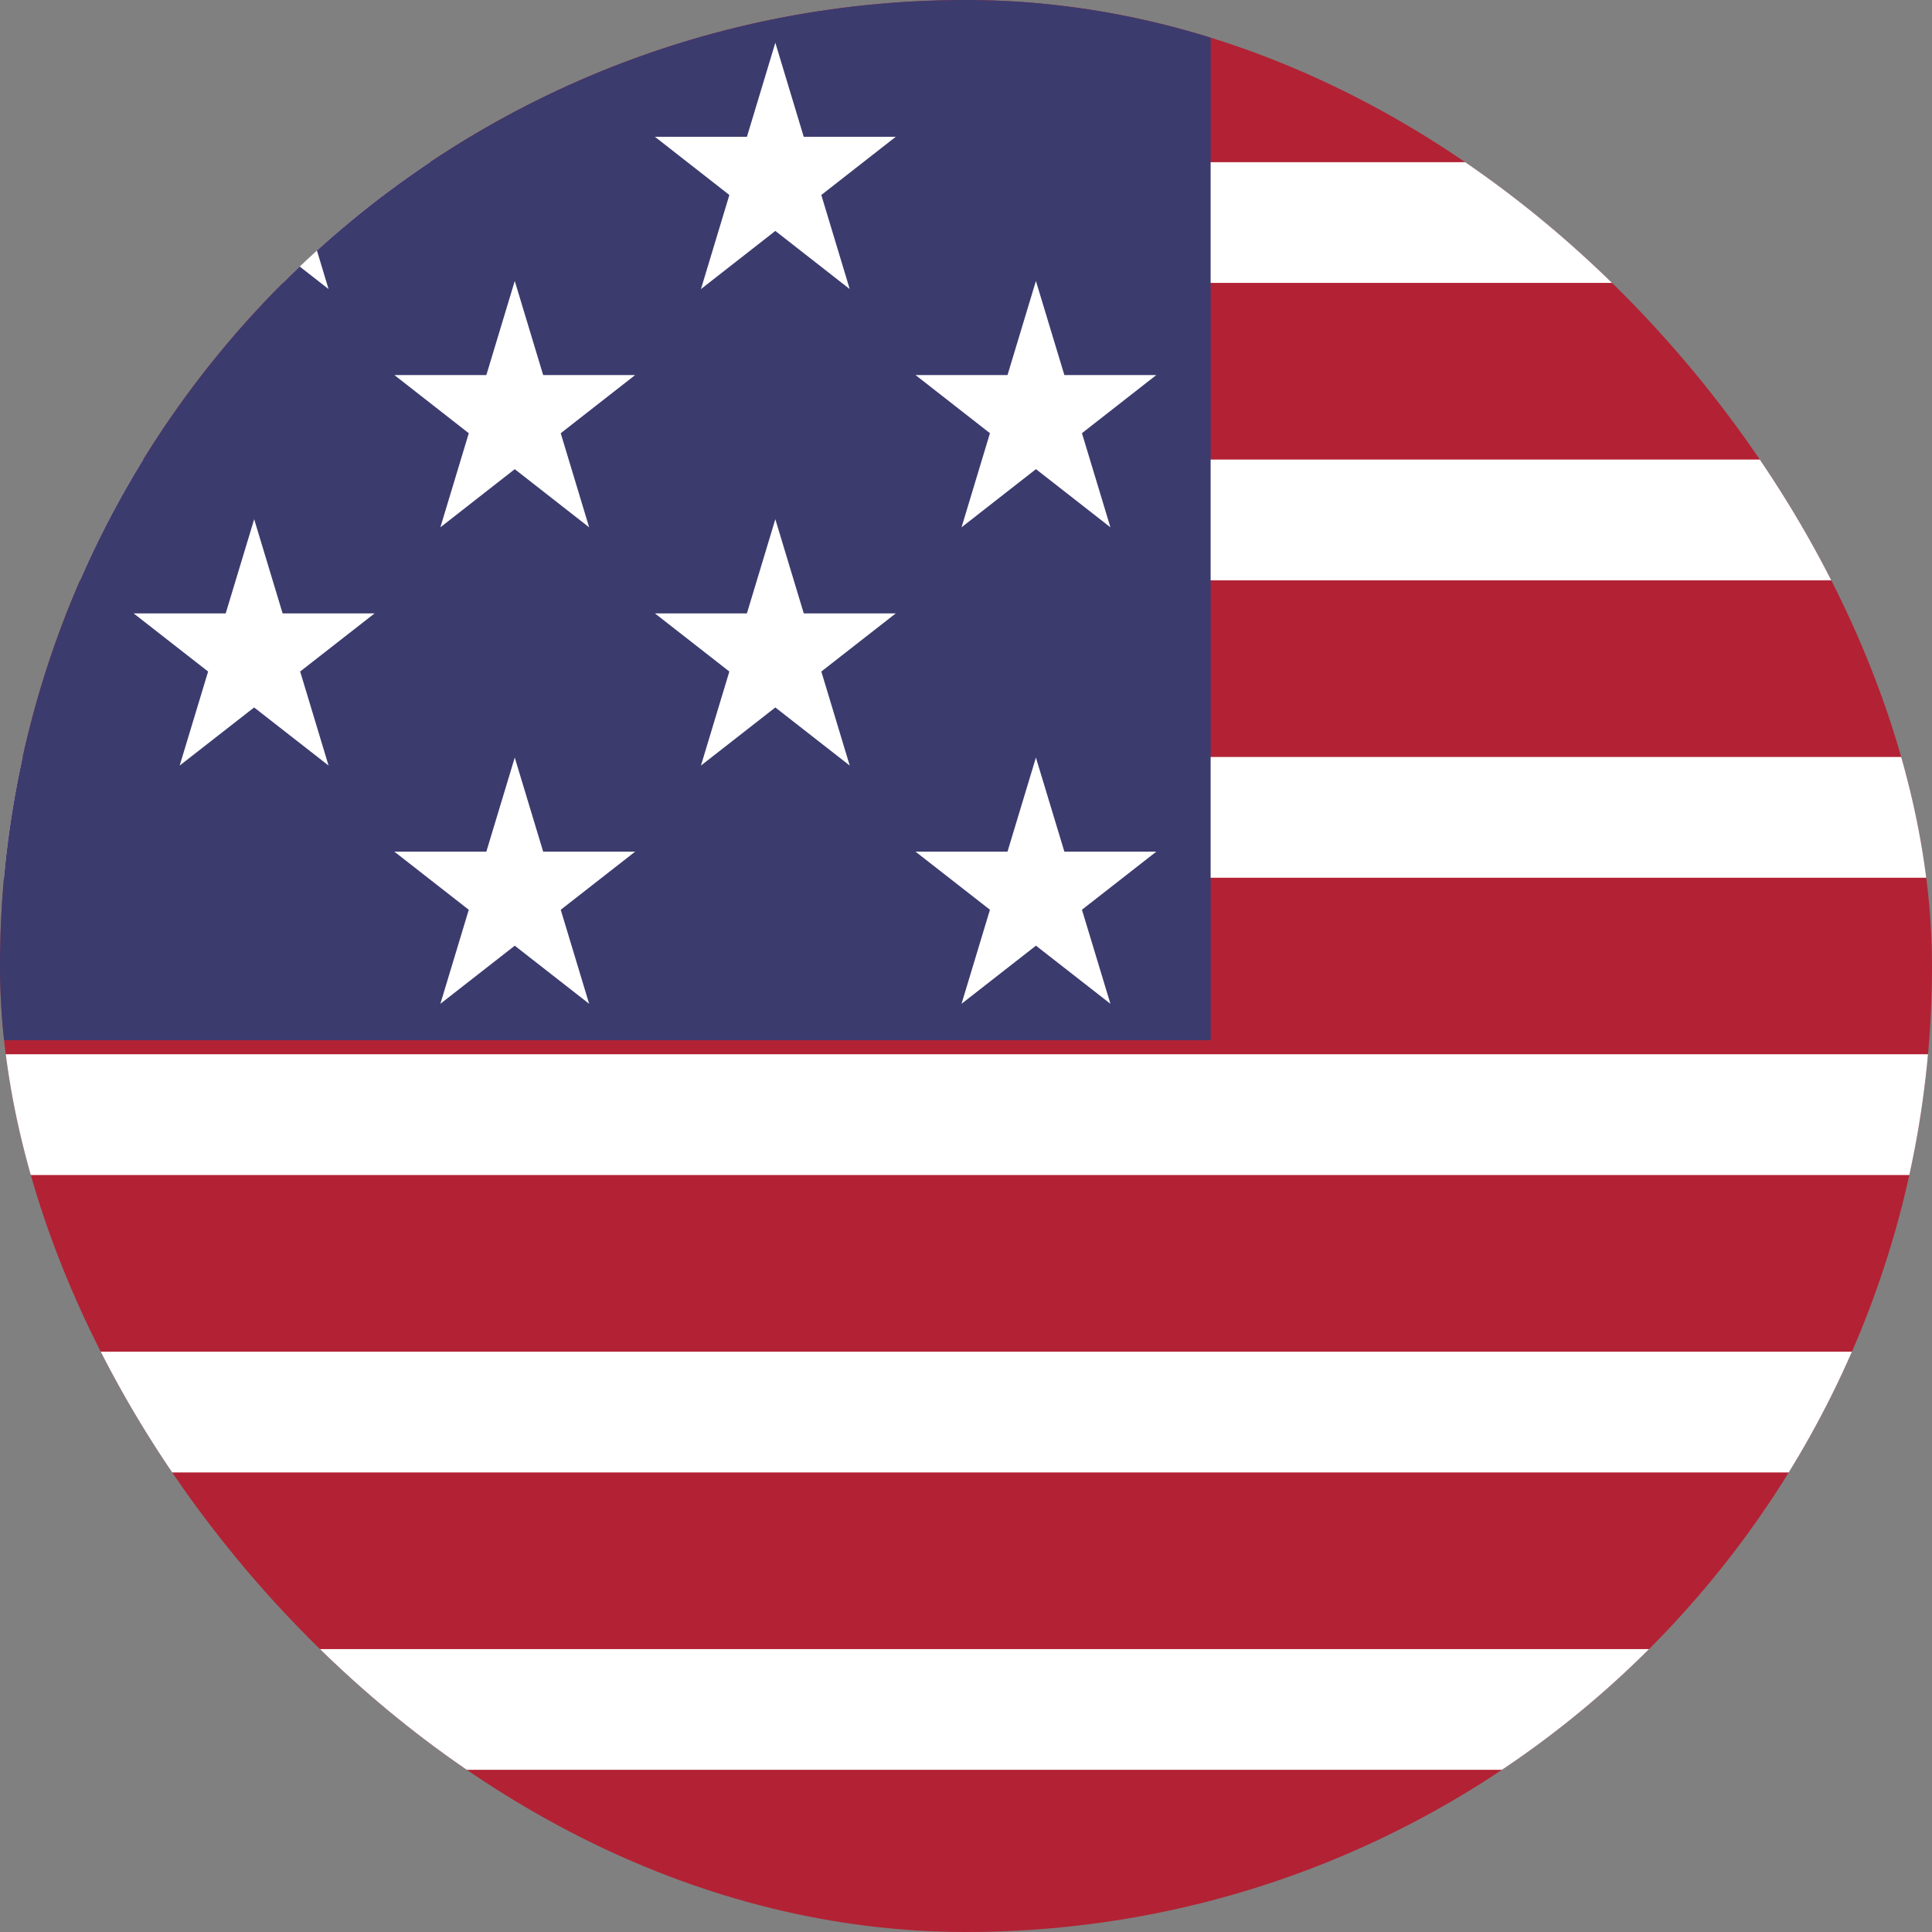
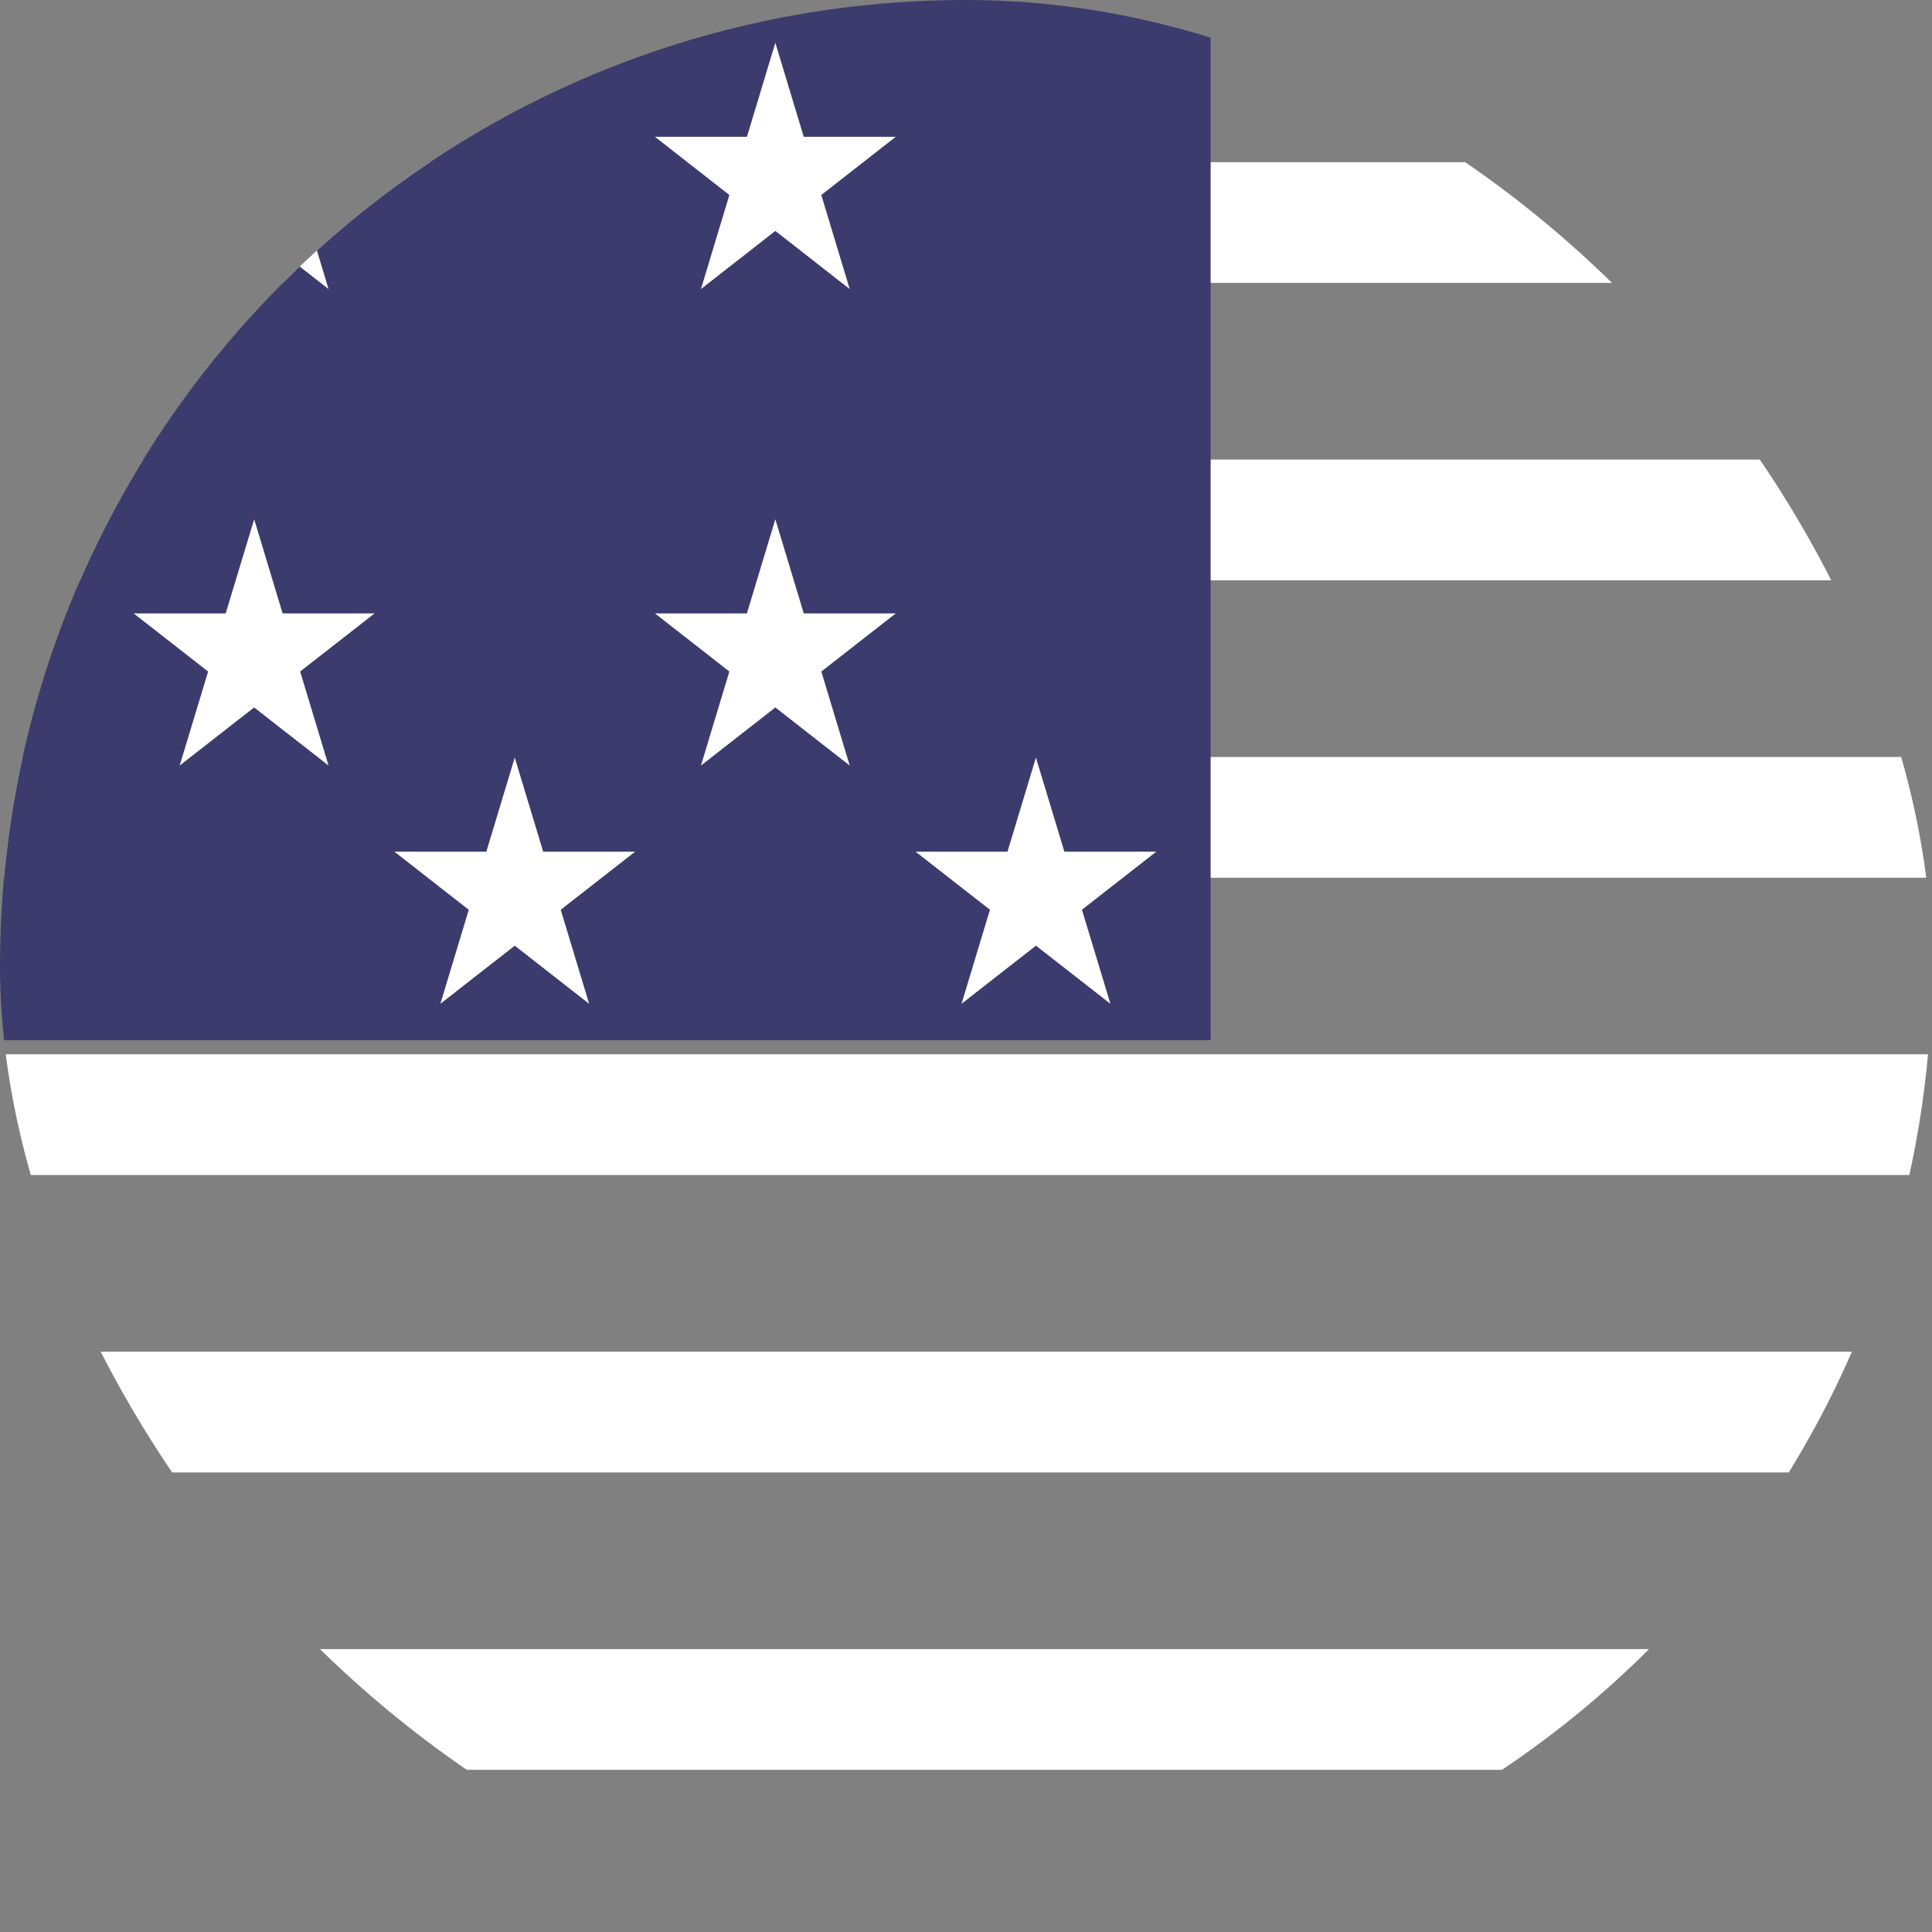
<svg xmlns="http://www.w3.org/2000/svg" width="16" height="16" viewBox="0 0 16 16" fill="none">
  <rect x="0" y="0" width="16" height="16" fill="#808080" stroke="none" />
  <g clip-path="url(#clip0_348_6)">
-     <path d="M0 0H25.065V8V16H0V0Z" fill="#B22234" />
    <path d="M0 1.843H16H0ZM16 4.306H0H16ZM0 6.769H16H0ZM16 9.231H0H16ZM0 11.694H16H0ZM16 14.157H0H16Z" fill="white" />
    <path d="M0 1.843H16M16 4.306H0M0 6.769H16M16 9.231H0M0 11.694H16M16 14.157H0" stroke="white" />
    <path d="M0 0H10.026V8.615H0V0Z" fill="#3C3B6E" />
    <path d="M2.105 0.354L2.721 2.394L1.107 1.133H3.102L1.488 2.394L2.105 0.354Z" fill="white" />
    <path d="M2.105 4.3L2.721 6.34L1.107 5.08H3.102L1.488 6.34L2.105 4.3Z" fill="white" />
-     <path d="M4.263 2.327L4.879 4.367L3.266 3.106H5.26L3.647 4.367L4.263 2.327Z" fill="white" />
    <path d="M4.263 6.274L4.879 8.313L3.266 7.053H5.26L3.647 8.313L4.263 6.274Z" fill="white" />
    <path d="M6.421 0.354L7.037 2.394L5.424 1.133H7.418L5.805 2.394L6.421 0.354Z" fill="white" />
    <path d="M6.421 4.3L7.037 6.34L5.424 5.08H7.418L5.805 6.34L6.421 4.3Z" fill="white" />
-     <path d="M8.579 2.327L9.196 4.367L7.582 3.106H9.576L7.963 4.367L8.579 2.327Z" fill="white" />
    <path d="M8.579 6.274L9.196 8.313L7.582 7.053H9.576L7.963 8.313L8.579 6.274Z" fill="white" />
  </g>
  <defs>
    <clipPath id="clip0_348_6">
      <rect width="16" height="16" rx="8" fill="white" />
    </clipPath>
  </defs>
</svg>